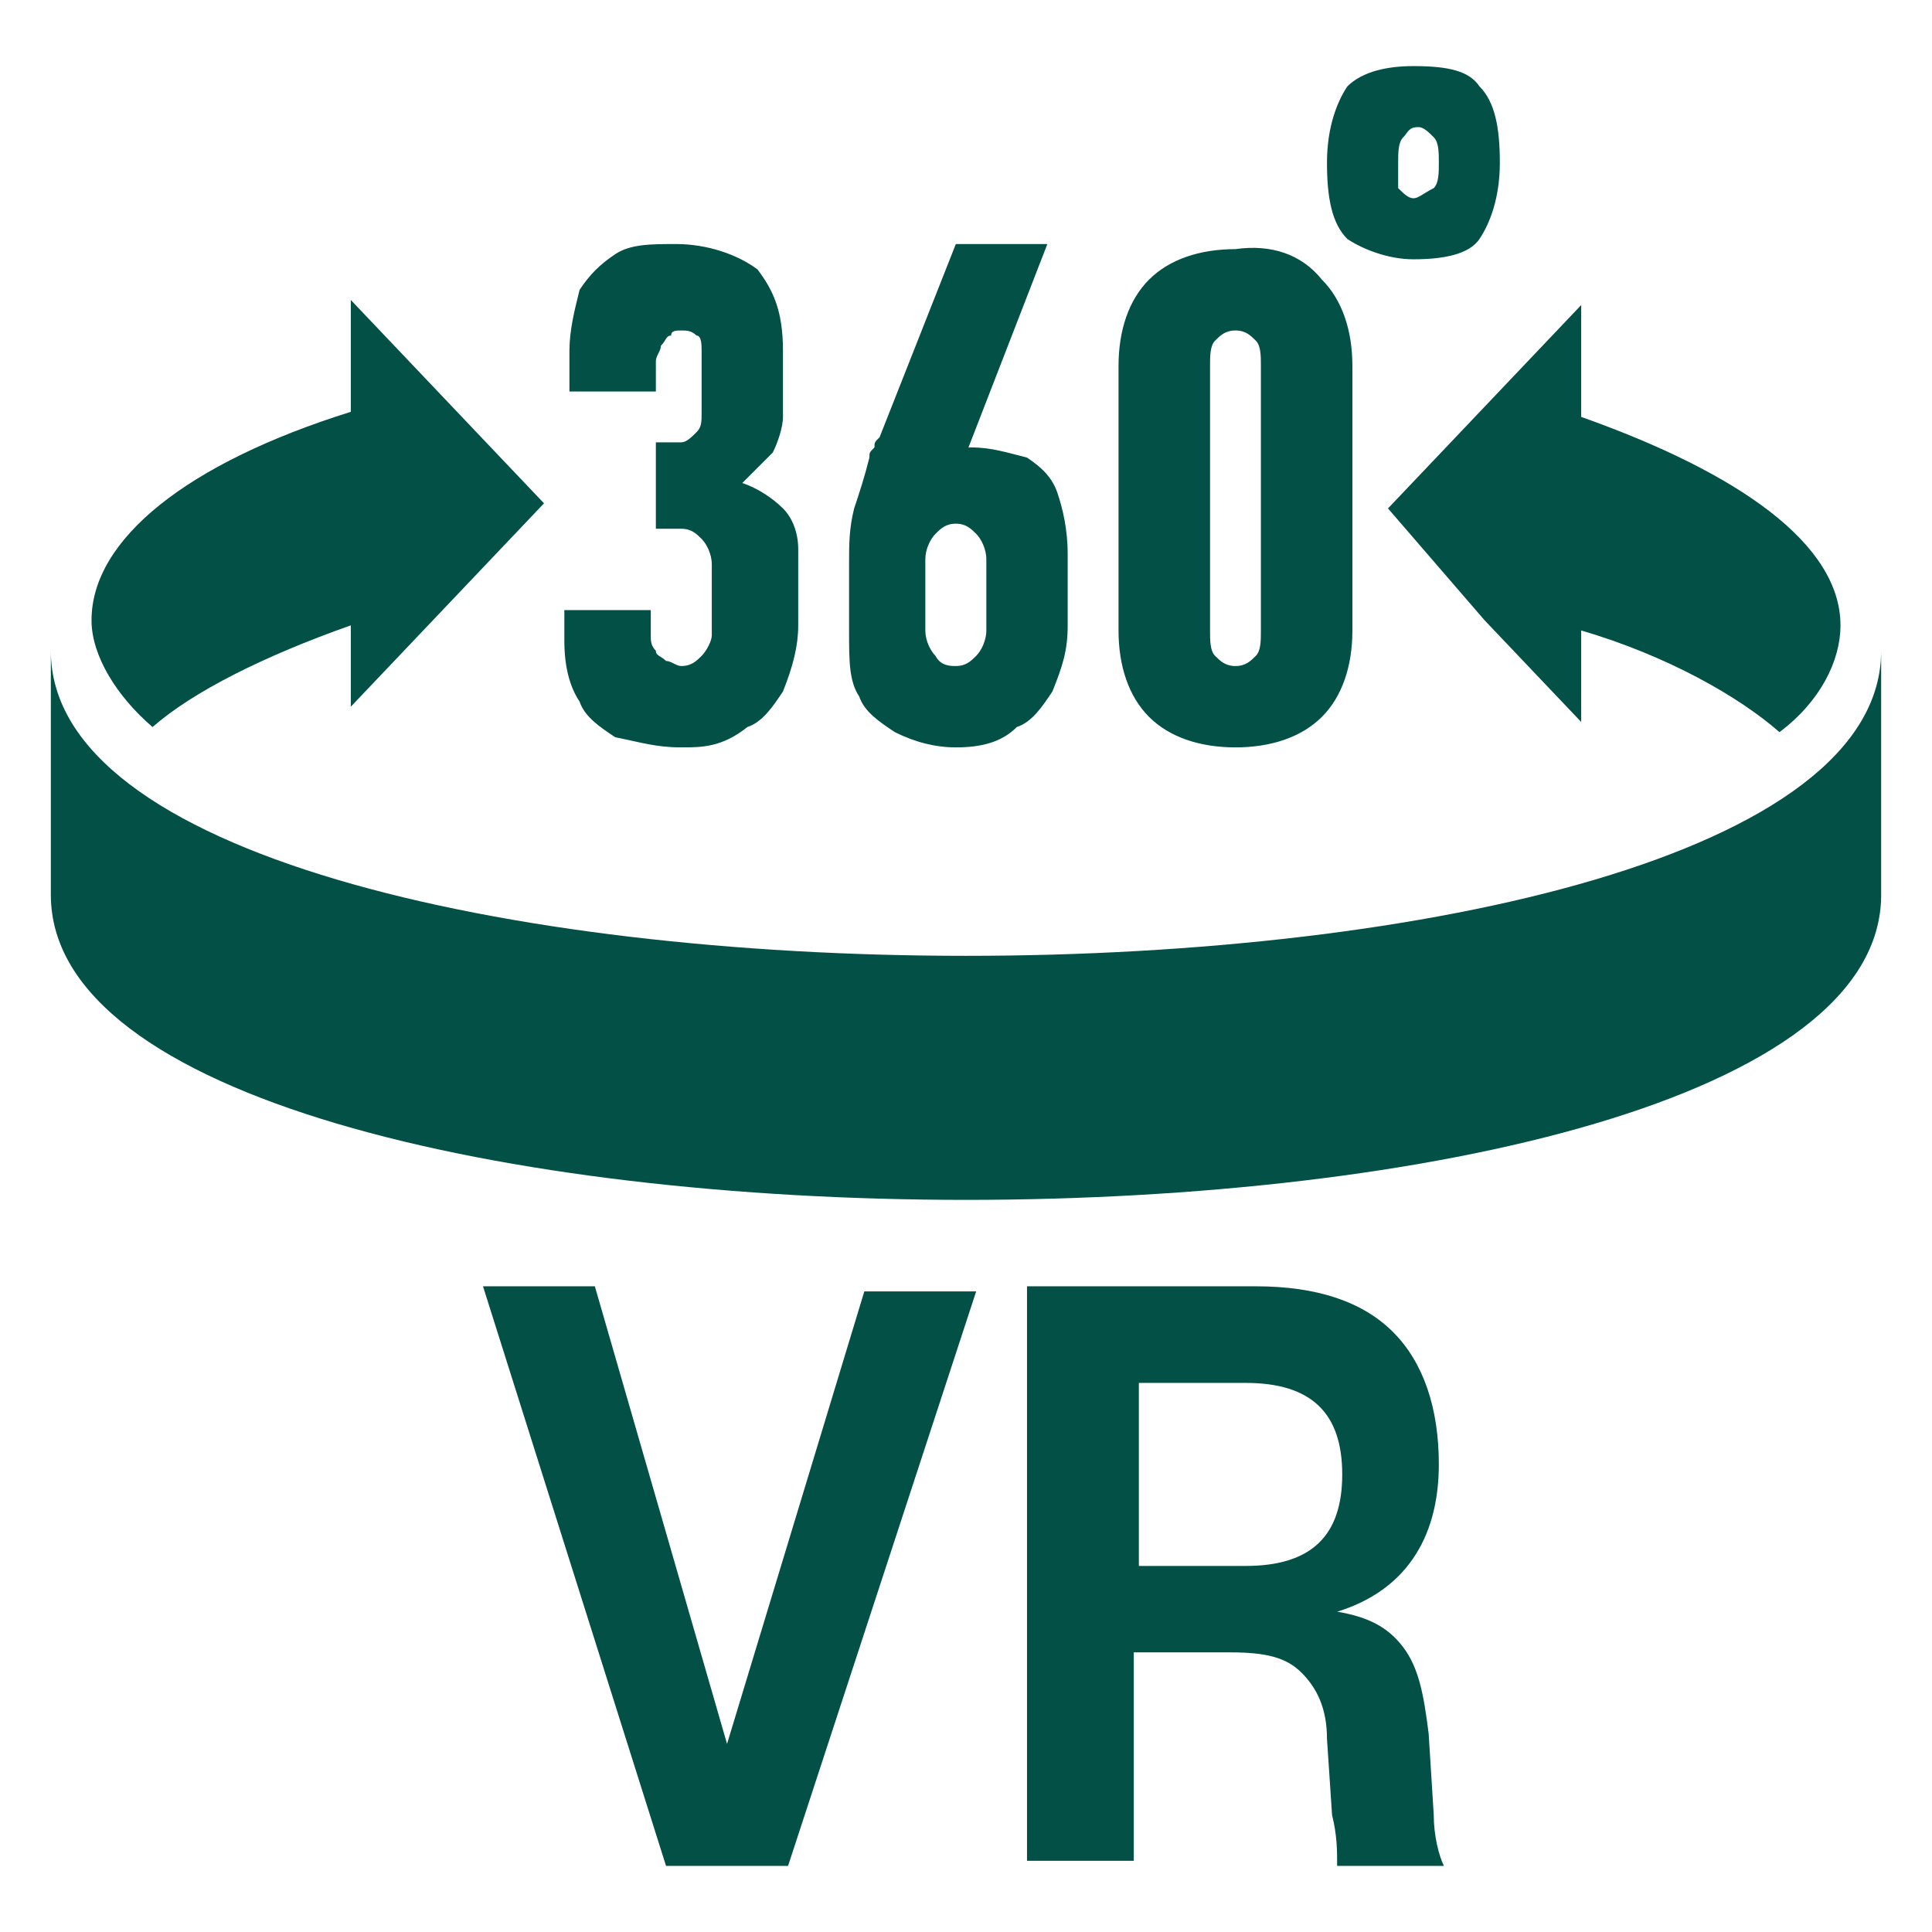
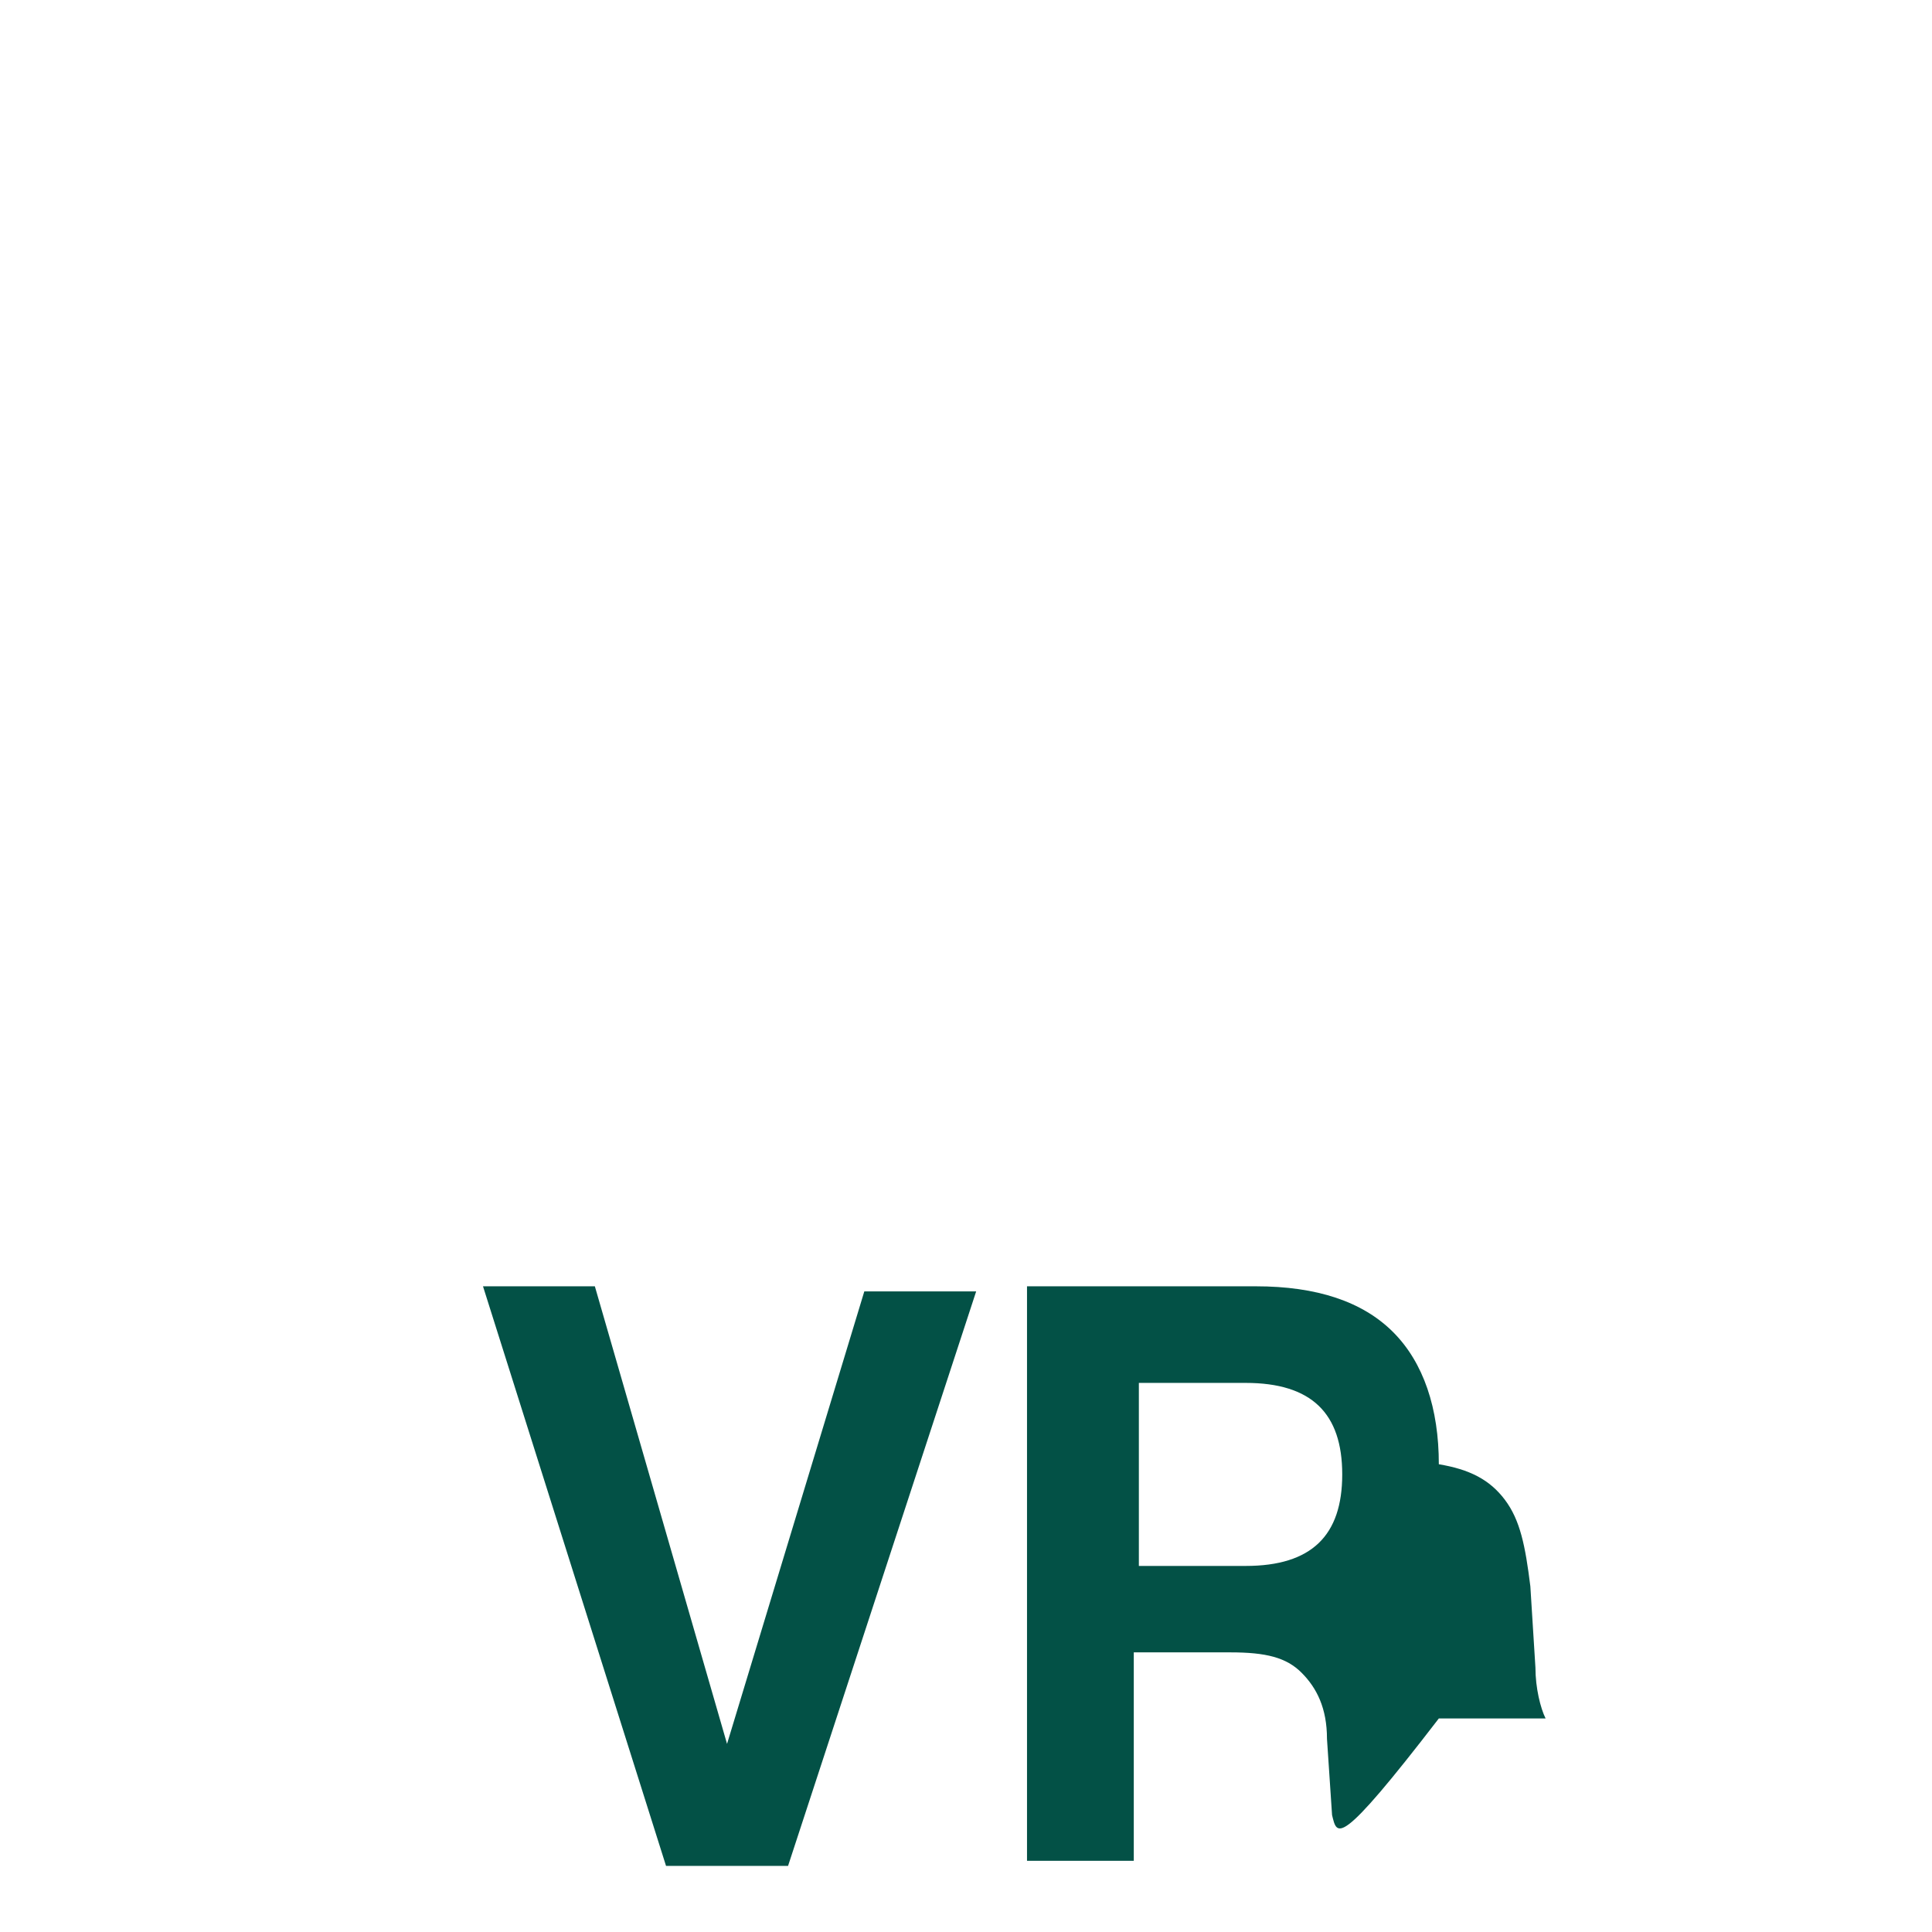
<svg xmlns="http://www.w3.org/2000/svg" version="1.1" id="Layer_1" x="0px" y="0px" viewBox="0 0 38 38" style="enable-background:new 0 0 38 38;" xml:space="preserve">
  <style type="text/css">
	.st0{fill:#035146;}
	.st1{fill-rule:evenodd;clip-rule:evenodd;fill:#035146;}
</style>
  <g>
    <g>
-       <path class="st0" d="M13.4,14.7c-0.5,0-0.8-0.1-1.3-0.2c-0.3-0.2-0.6-0.4-0.7-0.7c-0.2-0.3-0.3-0.7-0.3-1.2V12h1.7v0.5    c0,0.1,0,0.2,0.1,0.3c0,0.1,0.1,0.1,0.2,0.2c0.1,0,0.2,0.1,0.3,0.1c0.2,0,0.3-0.1,0.4-0.2c0.1-0.1,0.2-0.3,0.2-0.4v-1.4    c0-0.2-0.1-0.4-0.2-0.5c-0.1-0.1-0.2-0.2-0.4-0.2h-0.5V8.7h0.5c0.1,0,0.2-0.1,0.3-0.2c0.1-0.1,0.1-0.2,0.1-0.4V6.9    c0-0.1,0-0.3-0.1-0.3c-0.1-0.1-0.2-0.1-0.3-0.1s-0.2,0-0.2,0.1c-0.1,0-0.1,0.1-0.2,0.2c0,0.1-0.1,0.2-0.1,0.3v0.6h-1.7V6.9    c0-0.4,0.1-0.8,0.2-1.2c0.2-0.3,0.4-0.5,0.7-0.7s0.7-0.2,1.2-0.2c0.6,0,1.2,0.2,1.6,0.5c0.3,0.4,0.5,0.8,0.5,1.6v1.3    c0,0.2-0.1,0.5-0.2,0.7c-0.2,0.2-0.4,0.4-0.6,0.6c0.3,0.1,0.6,0.3,0.8,0.5s0.3,0.5,0.3,0.8v1.5c0,0.4-0.1,0.8-0.3,1.3    c-0.2,0.3-0.4,0.6-0.7,0.7C14.2,14.7,13.8,14.7,13.4,14.7L13.4,14.7z M18.8,14.7c-0.4,0-0.8-0.1-1.2-0.3c-0.3-0.2-0.6-0.4-0.7-0.7    c-0.2-0.3-0.2-0.7-0.2-1.3v-1.3c0-0.4,0-0.7,0.1-1.1c0.1-0.3,0.2-0.6,0.3-1c0-0.1,0-0.1,0.1-0.2c0-0.1,0-0.1,0.1-0.2l1.5-3.8h1.8    l-1.9,4.9L18,9.5c0.1-0.2,0.3-0.3,0.5-0.5c0.2-0.1,0.4-0.2,0.6-0.2c0.4,0,0.7,0.1,1.1,0.2c0.3,0.2,0.5,0.4,0.6,0.7    s0.2,0.7,0.2,1.2v1.4c0,0.5-0.1,0.8-0.3,1.3c-0.2,0.3-0.4,0.6-0.7,0.7C19.7,14.6,19.3,14.7,18.8,14.7L18.8,14.7z M18.8,13.1    c0.2,0,0.3-0.1,0.4-0.2c0.1-0.1,0.2-0.3,0.2-0.5V11c0-0.2-0.1-0.4-0.2-0.5s-0.2-0.2-0.4-0.2c-0.2,0-0.3,0.1-0.4,0.2    c-0.1,0.1-0.2,0.3-0.2,0.5v1.4c0,0.2,0.1,0.4,0.2,0.5C18.5,13.1,18.7,13.1,18.8,13.1L18.8,13.1z M24.3,14.7    c-0.7,0-1.3-0.2-1.7-0.6c-0.4-0.4-0.6-1-0.6-1.7V7.2c0-0.7,0.2-1.3,0.6-1.7c0.4-0.4,1-0.6,1.7-0.6C25,4.8,25.6,5,26,5.5    c0.4,0.4,0.6,1,0.6,1.7v5.2c0,0.7-0.2,1.3-0.6,1.7C25.6,14.5,25,14.7,24.3,14.7L24.3,14.7z M24.3,13.1c0.2,0,0.3-0.1,0.4-0.2    c0.1-0.1,0.1-0.3,0.1-0.5V7.2c0-0.2,0-0.4-0.1-0.5s-0.2-0.2-0.4-0.2c-0.2,0-0.3,0.1-0.4,0.2S23.8,7,23.8,7.2v5.2    c0,0.2,0,0.4,0.1,0.5S24.1,13.1,24.3,13.1L24.3,13.1z M27.8,5.1c0.6,0,1.1-0.1,1.3-0.4c0.2-0.3,0.4-0.8,0.4-1.5S29.4,2,29.1,1.7    c-0.2-0.3-0.6-0.4-1.3-0.4c-0.5,0-1,0.1-1.3,0.4c-0.2,0.3-0.4,0.8-0.4,1.5s0.1,1.2,0.4,1.5C26.8,4.9,27.3,5.1,27.8,5.1L27.8,5.1z     M27.8,3.9c-0.1,0-0.2-0.1-0.3-0.2c0-0.1,0-0.3,0-0.5s0-0.4,0.1-0.5s0.1-0.2,0.3-0.2c0.1,0,0.2,0.1,0.3,0.2    c0.1,0.1,0.1,0.3,0.1,0.5s0,0.4-0.1,0.5C28,3.8,27.9,3.9,27.8,3.9z" />
-       <path class="st1" d="M6.9,12.3c-1.7,0.6-3.1,1.3-3.9,2c-0.7-0.6-1.2-1.4-1.2-2.1c0-1.6,1.9-3.1,5.1-4.1V5.9l1.9,2l1.9,2l-1.9,2    l-1.9,2L6.9,12.3L6.9,12.3z M27.3,10l1.9-2l1.9-2v2.2c3.1,1.1,5.1,2.5,5.1,4.1c0,0.7-0.4,1.5-1.2,2.1c-0.8-0.7-2.2-1.5-3.9-2v1.8    l-1.9-2L27.3,10L27.3,10z M1,17.6c0,8,36,8,36,0c0-1.9,0-2.9,0-4.8c0,8-36,8-36,0C1,14.8,1,15.7,1,17.6z" />
-     </g>
+       </g>
    <g>
      <path class="st0" d="M14.3,34.3l2.7-8.9h2.2l-3.7,11.3h-2.4L9.5,25.3h2.2L14.3,34.3z" />
-       <path class="st0" d="M26.2,35.7l-0.1-1.5c0-0.6-0.2-1-0.5-1.3s-0.7-0.4-1.4-0.4h-1.9v4.1h-2.1V25.3h4.5c1.2,0,2.1,0.3,2.7,0.9    s0.9,1.5,0.9,2.6c0,1.5-0.7,2.5-2,2.9c0.6,0.1,1,0.3,1.3,0.7c0.3,0.4,0.4,0.9,0.5,1.7l0.1,1.6c0,0.4,0.1,0.8,0.2,1h-2.1    C26.3,36.4,26.3,36.1,26.2,35.7z M22.4,30.8h2.1c1.3,0,1.9-0.6,1.9-1.8s-0.6-1.8-1.9-1.8h-2.1V30.8z" />
+       <path class="st0" d="M26.2,35.7l-0.1-1.5c0-0.6-0.2-1-0.5-1.3s-0.7-0.4-1.4-0.4h-1.9v4.1h-2.1V25.3h4.5c1.2,0,2.1,0.3,2.7,0.9    s0.9,1.5,0.9,2.6c0.6,0.1,1,0.3,1.3,0.7c0.3,0.4,0.4,0.9,0.5,1.7l0.1,1.6c0,0.4,0.1,0.8,0.2,1h-2.1    C26.3,36.4,26.3,36.1,26.2,35.7z M22.4,30.8h2.1c1.3,0,1.9-0.6,1.9-1.8s-0.6-1.8-1.9-1.8h-2.1V30.8z" />
    </g>
  </g>
</svg>